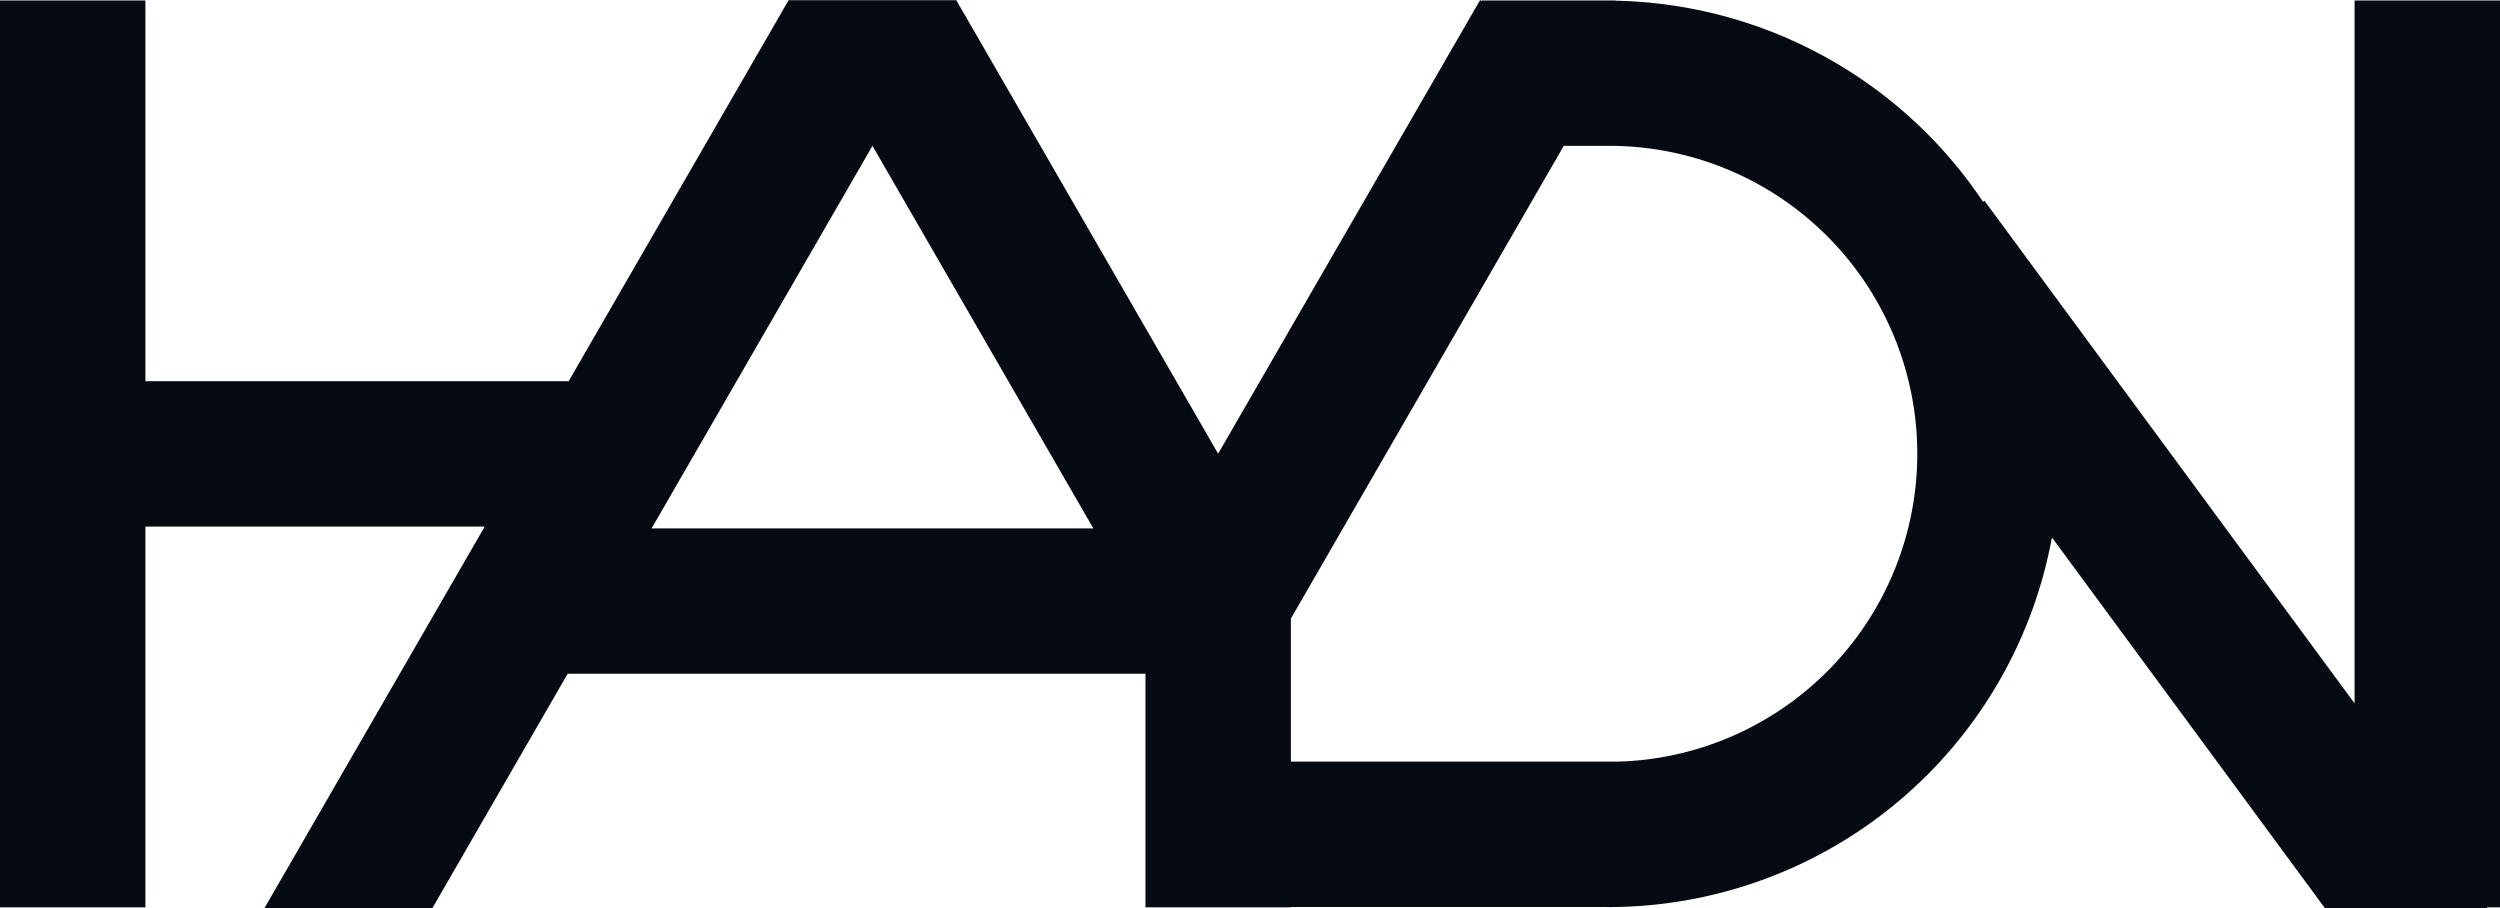
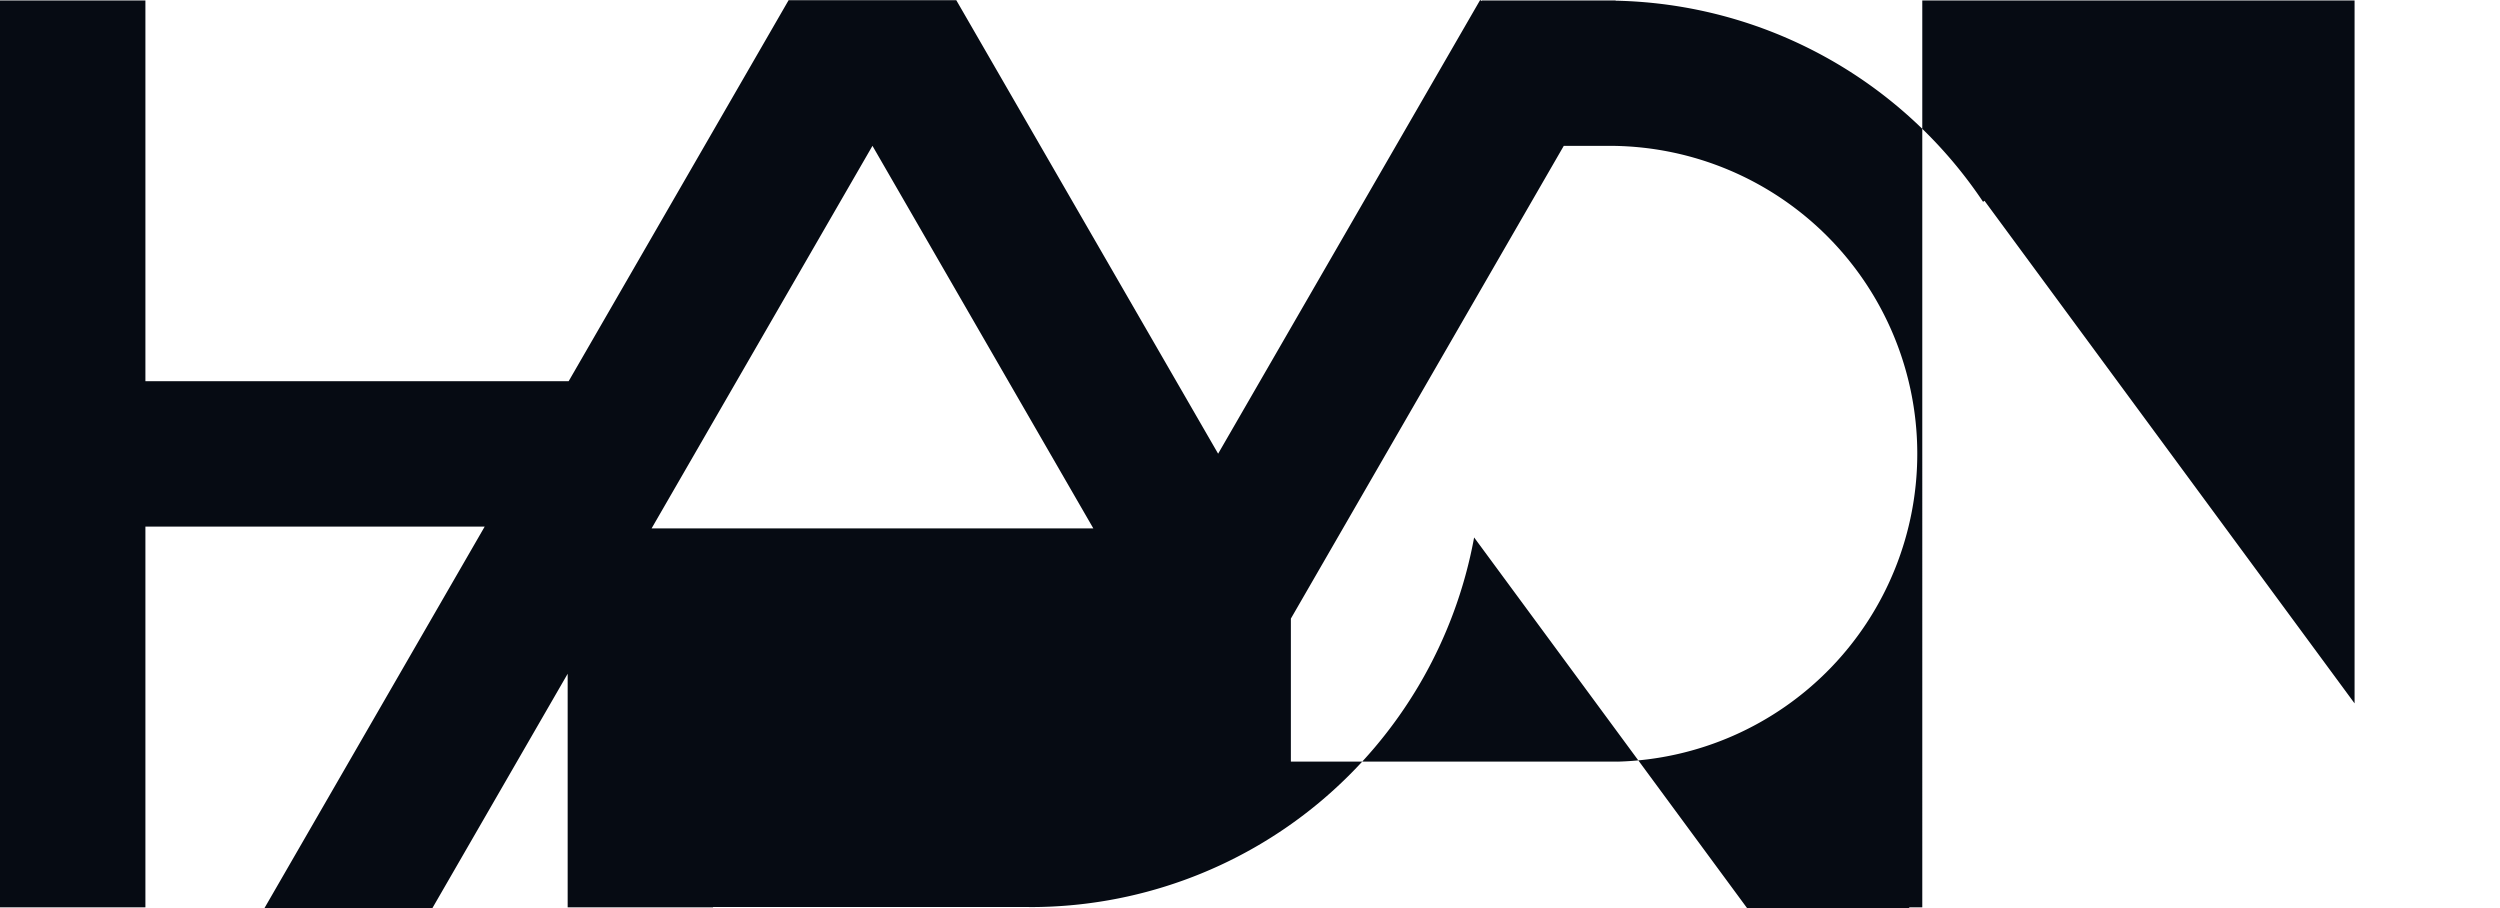
<svg xmlns="http://www.w3.org/2000/svg" width="151.436" height="55.004">
-   <path data-name="Tracciato 1" d="M97.98 46.132H78.194v-8.661l16.53-28.635h2.989a18.654 18.654 0 01.267 37.3M39.47 32.007L52.849 8.834l13.379 23.173zM142.627.027v42.579L120.21 12.162l-.087.062A27.446 27.446 0 0097.866.042V.027h-8.1v.035l-.108-.06-15.871 27.481L57.934.025l-.006-.012h-10.16l-.006.012-13.317 23.067H8.808V.027H0v54.935h8.808V31.899H29.36L16.022 55.004h10.172l8.192-14.191h35v14.149h8.808v-.023h18.991l.217.006a27.323 27.323 0 0026.892-22.389l16.532 22.448h9.795l.052-.041h.768V.027z" fill="#060b13" />
+   <path data-name="Tracciato 1" d="M97.98 46.132H78.194v-8.661l16.53-28.635h2.989a18.654 18.654 0 01.267 37.3M39.47 32.007L52.849 8.834l13.379 23.173zM142.627.027v42.579L120.21 12.162l-.087.062A27.446 27.446 0 0097.866.042V.027h-8.1v.035l-.108-.06-15.871 27.481L57.934.025l-.006-.012h-10.16l-.006.012-13.317 23.067H8.808V.027H0v54.935h8.808V31.899H29.36L16.022 55.004h10.172l8.192-14.191v14.149h8.808v-.023h18.991l.217.006a27.323 27.323 0 0026.892-22.389l16.532 22.448h9.795l.052-.041h.768V.027z" fill="#060b13" />
</svg>